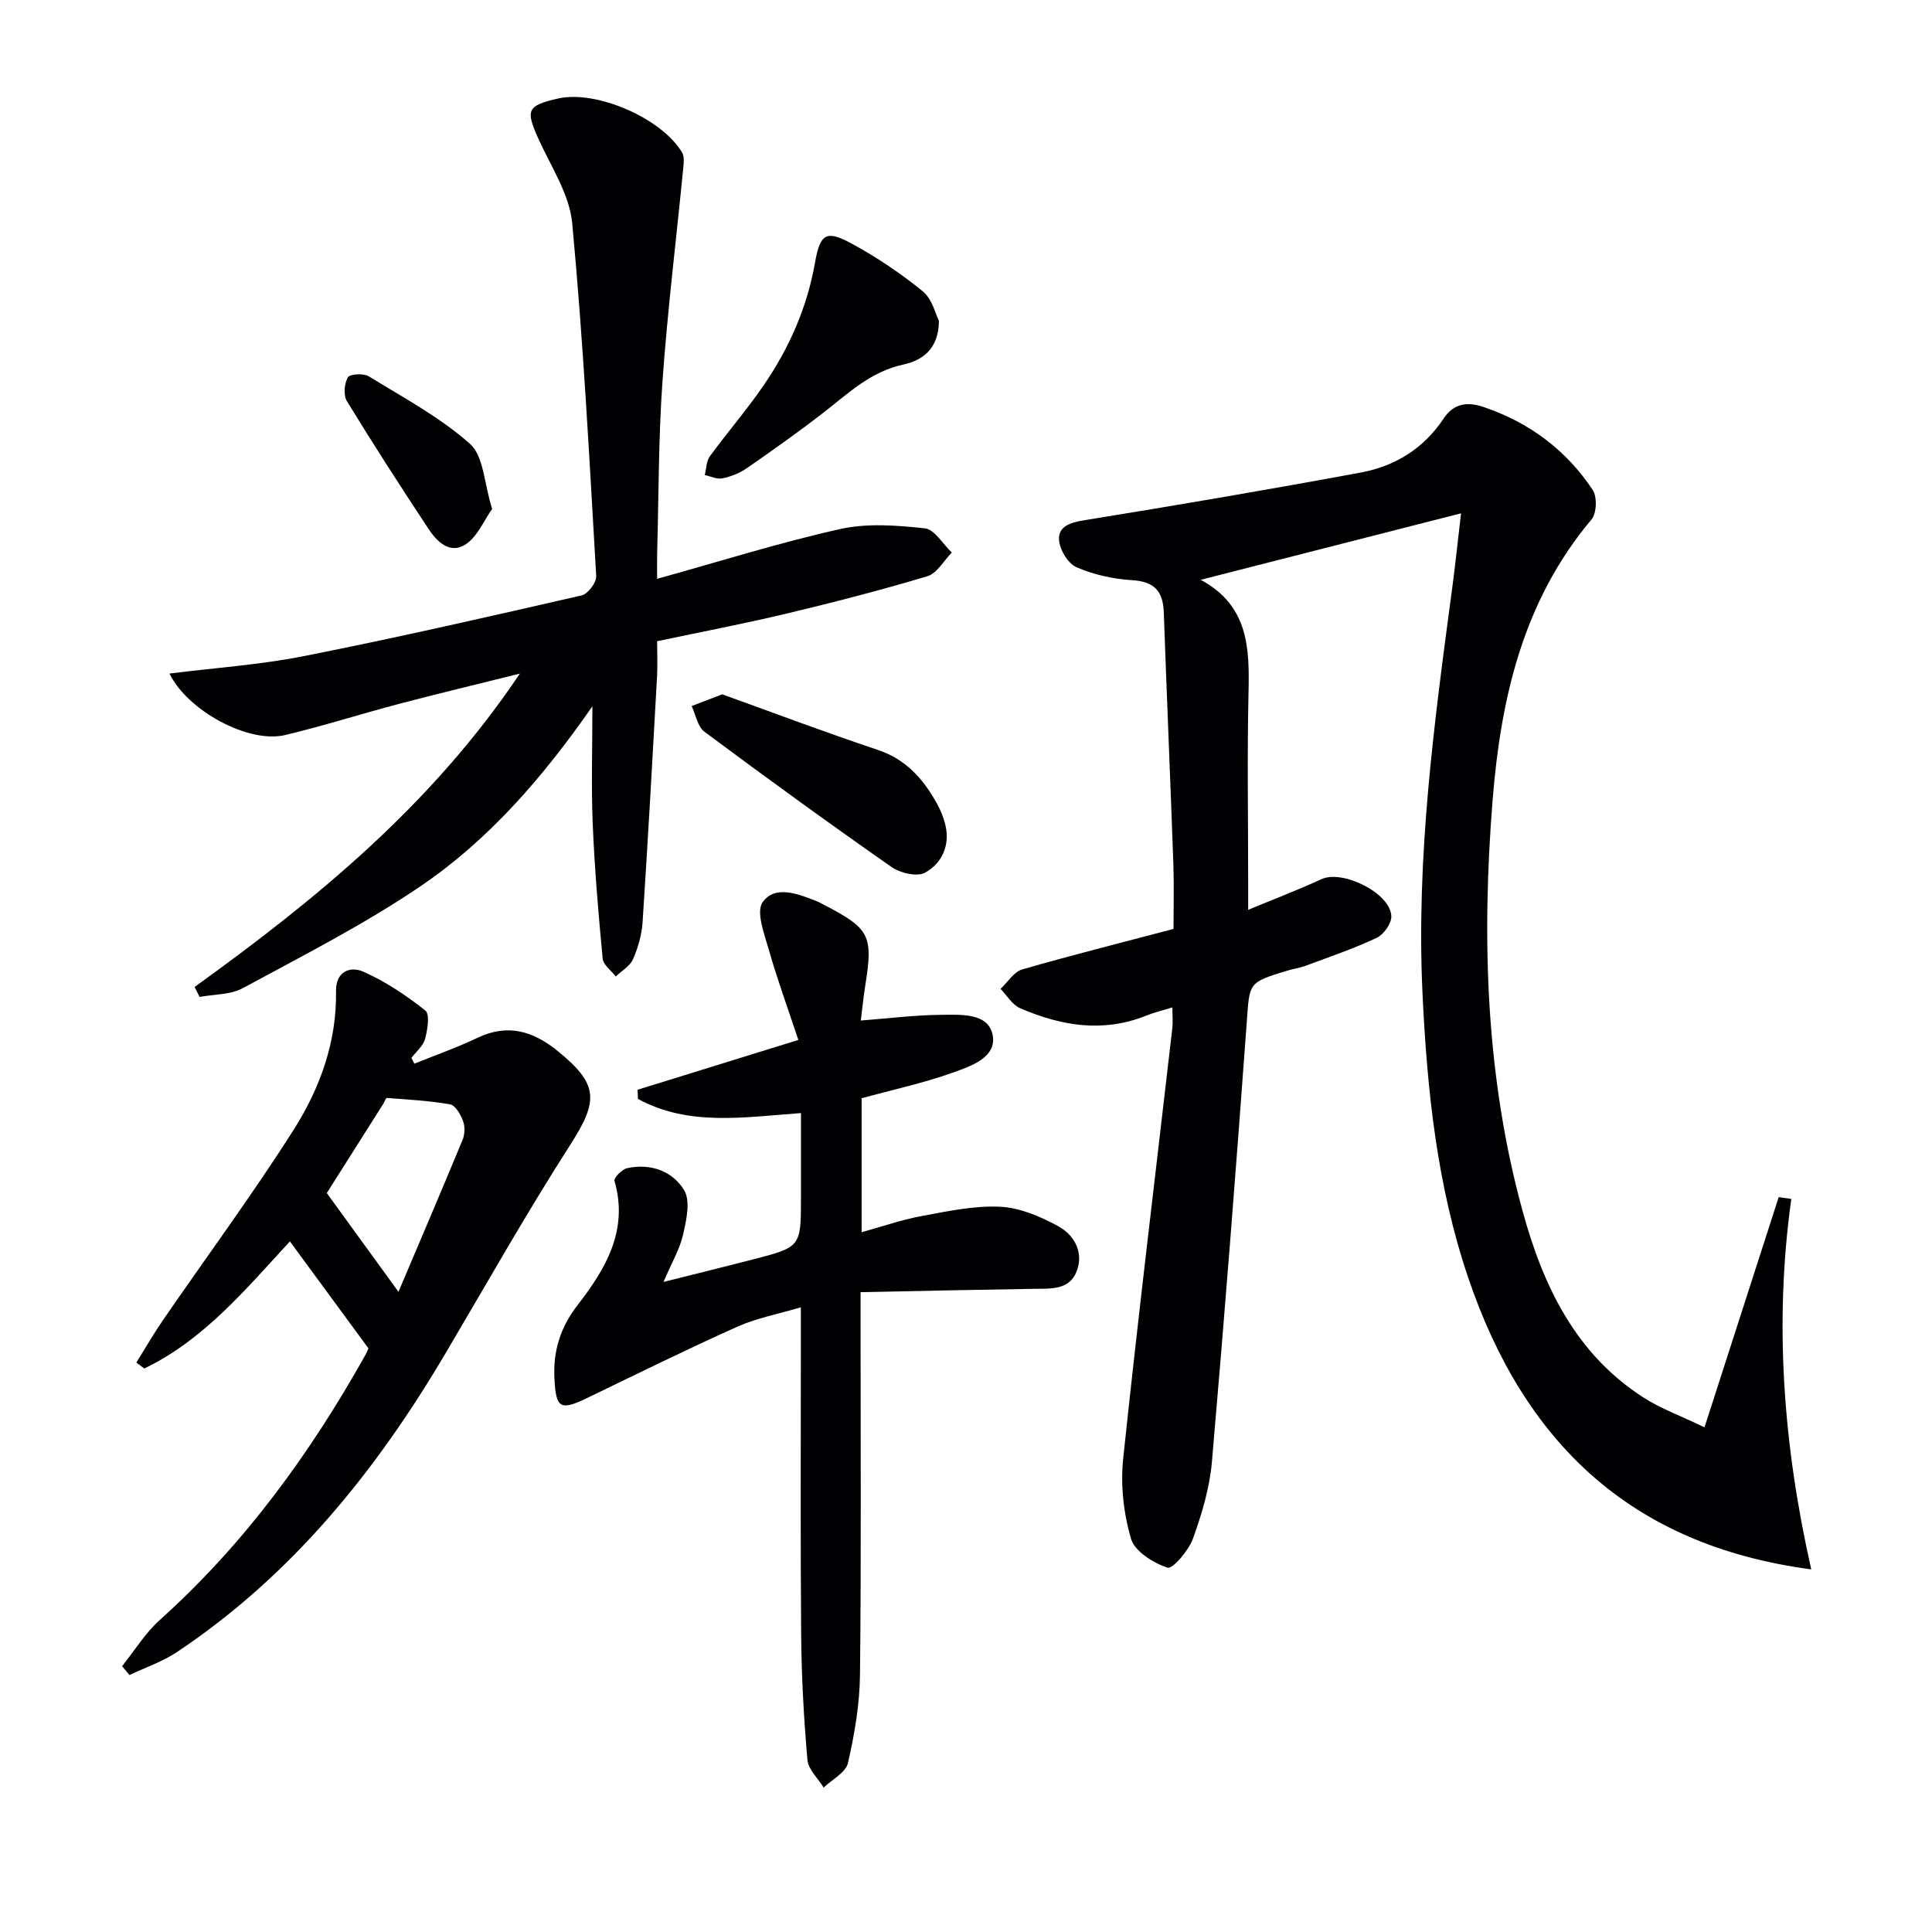
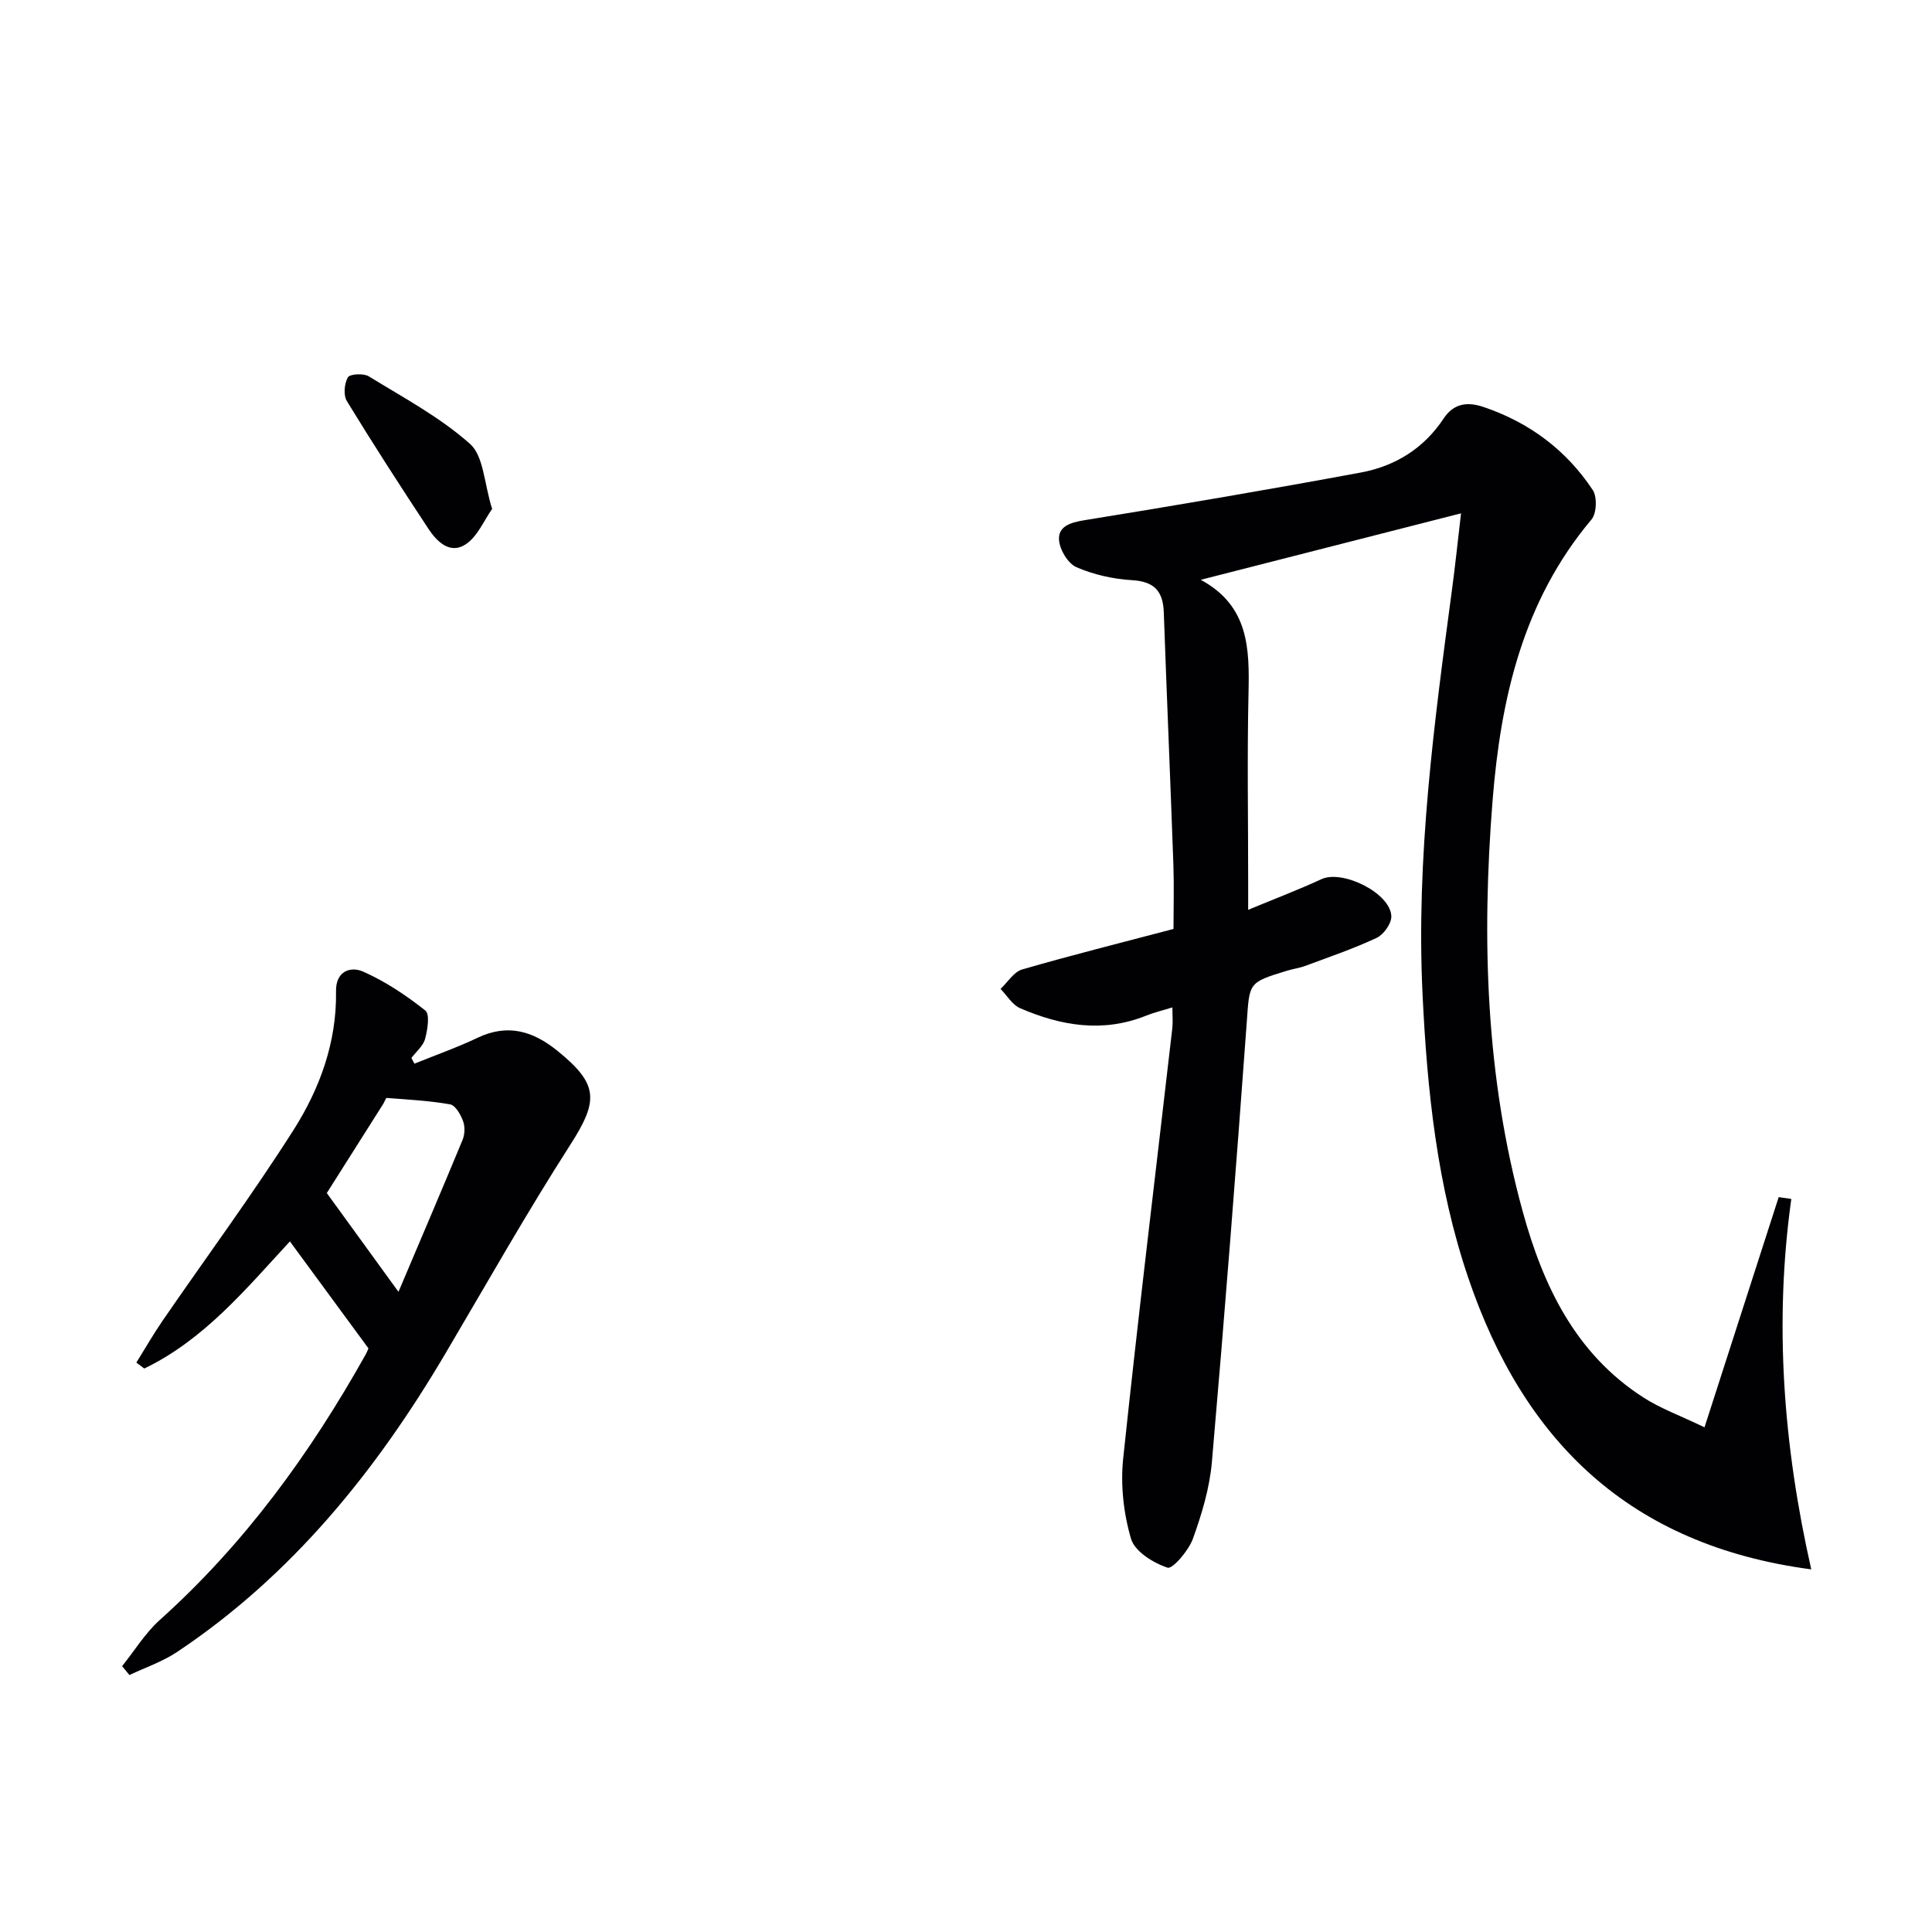
<svg xmlns="http://www.w3.org/2000/svg" enable-background="new 0 0 400 400" viewBox="0 0 400 400">
  <g fill="#010104">
    <path d="m352.9 295.51c5.39-16.72 10.37-32.19 15.36-47.66.87.13 1.74.25 2.61.38-3.58 25.71-1.65 51.11 4.13 76.69-37.73-4.99-59.58-26.68-71-60.32-6.47-19.04-8.53-38.81-9.48-58.81-1.35-28.23 2.39-56.03 6.12-83.86.66-4.92 1.17-9.85 1.85-15.65-17.94 4.58-35.42 9.04-53.89 13.76 9.99 5.4 10.1 14.27 9.89 23.52-.29 12.99-.07 25.99-.07 38.99v5.82c5.56-2.31 10.45-4.17 15.18-6.35 4.38-2.02 14.32 2.9 14.46 7.69.04 1.5-1.58 3.78-3.03 4.46-4.78 2.25-9.81 3.95-14.77 5.8-1.24.46-2.58.63-3.84 1.02-8.09 2.46-7.7 2.49-8.3 10.78-2.21 30.32-4.58 60.64-7.21 90.93-.47 5.38-2.09 10.77-3.93 15.88-.89 2.45-4.21 6.33-5.25 5.99-2.95-.97-6.78-3.35-7.56-5.97-1.55-5.26-2.2-11.14-1.63-16.6 3.13-29.72 6.75-59.38 10.17-89.07.15-1.3.02-2.63.02-4.36-1.99.62-3.74 1.03-5.38 1.69-8.96 3.62-17.67 2.14-26.14-1.52-1.63-.7-2.72-2.63-4.06-4 1.48-1.38 2.74-3.52 4.47-4.02 10.2-2.96 20.5-5.53 31.34-8.39 0-4.3.13-8.77-.02-13.22-.62-17.44-1.37-34.88-1.99-52.32-.15-4.37-1.94-6.4-6.56-6.67-3.91-.23-7.95-1.14-11.53-2.69-1.75-.76-3.46-3.61-3.6-5.63-.19-2.77 2.23-3.6 5.11-4.07 19.16-3.1 38.3-6.36 57.38-9.9 7.07-1.31 13.03-4.97 17.12-11.16 2.1-3.18 4.94-3.54 8.3-2.4 9.46 3.2 17.1 8.9 22.59 17.18.94 1.42.82 4.83-.26 6.11-14.19 16.86-18.79 37.04-20.48 58.21-2.28 28.67-1.42 57.19 6.25 85.09 4.21 15.33 10.9 29.41 24.93 38.44 3.53 2.29 7.61 3.76 12.7 6.21z" />
-     <path d="m40.28 204.35c25.17-18.16 49.06-37.62 67.35-64.89-9.22 2.3-17.2 4.21-25.13 6.3-7.86 2.07-15.61 4.56-23.51 6.43-7.58 1.8-20.24-5.13-23.9-12.74 9.38-1.18 18.8-1.81 27.99-3.64 19.19-3.8 38.27-8.17 57.35-12.54 1.29-.3 3.08-2.67 3.01-3.98-1.42-24.37-2.69-48.77-4.97-73.07-.56-5.99-4.4-11.73-6.99-17.47-2.7-5.98-2.38-6.88 4.04-8.35 7.88-1.81 21.51 4.05 25.71 11.2.49.83.33 2.14.23 3.21-1.44 14.71-3.25 29.39-4.3 44.12-.84 11.77-.77 23.61-1.1 35.42-.04 1.64-.01 3.29-.01 5.49 12.94-3.59 25.28-7.49 37.86-10.3 5.62-1.26 11.77-.78 17.58-.15 2.01.22 3.72 3.26 5.57 5.01-1.67 1.69-3.06 4.3-5.05 4.9-9.67 2.9-19.47 5.42-29.3 7.77-8.68 2.07-17.46 3.74-26.66 5.69 0 2.5.12 4.96-.02 7.42-.94 16.92-1.88 33.85-2.99 50.76-.17 2.6-.94 5.28-1.99 7.67-.63 1.43-2.34 2.39-3.56 3.56-.94-1.23-2.58-2.39-2.71-3.69-.88-9.24-1.67-18.5-2.06-27.77-.33-7.9-.07-15.83-.07-24.48-10.21 14.67-21.45 27.69-35.71 37.34-11.64 7.88-24.28 14.3-36.67 21.02-2.56 1.39-5.95 1.25-8.95 1.81-.33-.7-.69-1.37-1.04-2.05z" />
-     <path d="m178.17 267.53v6.32c0 24.32.15 48.64-.12 72.96-.07 6.09-1.13 12.25-2.49 18.2-.45 1.98-3.29 3.41-5.03 5.09-1.17-1.91-3.18-3.74-3.36-5.73-.75-8.61-1.23-17.26-1.3-25.91-.17-20.49-.06-40.99-.06-61.48 0-1.81 0-3.63 0-6.32-4.8 1.43-9.22 2.25-13.2 4.04-10.43 4.67-20.69 9.74-30.98 14.71-5.65 2.73-6.53 2.19-6.84-4-.29-5.72 1.21-10.57 4.81-15.23 5.77-7.45 10.58-15.46 7.62-25.71-.17-.6 1.55-2.38 2.62-2.61 4.85-1.06 9.42.6 11.81 4.57 1.34 2.24.46 6.17-.22 9.16-.68 3.01-2.34 5.8-4.06 9.82 6.82-1.71 12.65-3.14 18.46-4.64 10-2.59 10-2.61 10-12.79 0-5.8 0-11.6 0-17.53-11.82.86-23.28 2.78-33.75-2.93-.03-.63-.05-1.27-.08-1.9 10.63-3.29 21.26-6.59 33.29-10.31-2.15-6.49-4.34-12.46-6.08-18.56-.94-3.3-2.74-7.95-1.31-9.97 2.53-3.56 7.24-1.76 11.04-.26.62.24 1.2.57 1.79.88 9.37 4.88 10.07 6.3 8.41 16.66-.36 2.25-.58 4.51-.92 7.23 5.83-.45 11.23-1.14 16.64-1.18 4.04-.03 9.77-.46 10.66 4.2.89 4.65-4.61 6.47-8.35 7.8-6.06 2.16-12.41 3.52-18.78 5.27v27.74c4.31-1.19 8.3-2.59 12.41-3.35 5.37-.99 10.86-2.18 16.24-1.93 4.08.19 8.32 2 12 4 3.35 1.81 5.39 5.41 3.88 9.35-1.52 3.98-5.46 3.59-8.99 3.65-11.74.18-23.49.44-35.76.69z" />
    <path d="m85.8 220.22c4.38-1.77 8.85-3.35 13.1-5.37 6.24-2.96 11.45-1.38 16.51 2.71 8.54 6.92 8.55 10.28 2.66 19.46-9.05 14.11-17.31 28.74-25.84 43.19-14.37 24.35-31.8 45.95-55.56 61.81-3.01 2.01-6.57 3.21-9.87 4.78-.51-.61-1.01-1.23-1.52-1.84 2.58-3.21 4.78-6.85 7.8-9.56 17.55-15.75 31.16-34.49 42.61-54.94.32-.58.55-1.21.59-1.3-5.48-7.47-10.77-14.66-16.26-22.14-9.08 9.82-17.74 20.34-30.15 26.32-.55-.41-1.09-.83-1.64-1.24 1.82-2.91 3.53-5.9 5.48-8.73 9.03-13.14 18.52-25.98 27.07-39.43 5.45-8.58 8.96-18.21 8.79-28.71-.07-4.2 3.02-5.21 5.61-4.07 4.6 2.03 8.92 4.92 12.88 8.06.97.77.46 3.97-.05 5.87-.39 1.46-1.85 2.64-2.83 3.95.22.39.42.79.62 1.18zm-18.14 26.79c4.71 6.49 9.47 13.05 14.84 20.45 4.33-10.22 8.86-20.8 13.26-31.43.48-1.15.54-2.78.11-3.93-.49-1.34-1.58-3.25-2.67-3.45-4.32-.77-8.73-.99-13.12-1.33-.21-.02-.47.82-.74 1.24-4.07 6.44-8.15 12.87-11.68 18.45z" />
-     <path d="m194.39 66.42c-.02 6.27-3.98 8.32-7.34 9.05-6.78 1.47-11.33 5.89-16.41 9.84-5.23 4.07-10.65 7.9-16.09 11.67-1.46 1.01-3.26 1.7-5.01 2.06-1.12.23-2.42-.43-3.63-.69.34-1.31.32-2.87 1.06-3.88 3.62-4.96 7.66-9.62 11.12-14.67 5.3-7.72 9.02-16.13 10.66-25.48 1.06-6.01 2.37-6.71 7.55-3.9 5.19 2.81 10.17 6.16 14.74 9.88 1.96 1.59 2.65 4.75 3.35 6.12z" />
-     <path d="m149.52 143.75c10.43 3.75 21.24 7.84 32.2 11.5 5.83 1.95 9.4 5.99 12.21 11.02.8 1.43 1.45 3.02 1.82 4.61.97 4.24-.78 7.89-4.23 9.8-1.64.91-5.14.08-6.95-1.18-13.06-9.13-25.96-18.5-38.74-28.01-1.41-1.05-1.78-3.51-2.63-5.31 1.74-.68 3.48-1.34 6.32-2.43z" />
    <path d="m101.89 105.37c-1.68 2.36-2.99 5.64-5.4 7.28-3.28 2.22-6.02-.47-7.81-3.2-5.75-8.72-11.42-17.49-16.86-26.4-.75-1.22-.54-3.62.2-4.92.4-.71 3.24-.88 4.32-.22 7.18 4.41 14.75 8.46 20.98 14 2.83 2.52 2.9 8.17 4.57 13.46z" />
  </g>
</svg>